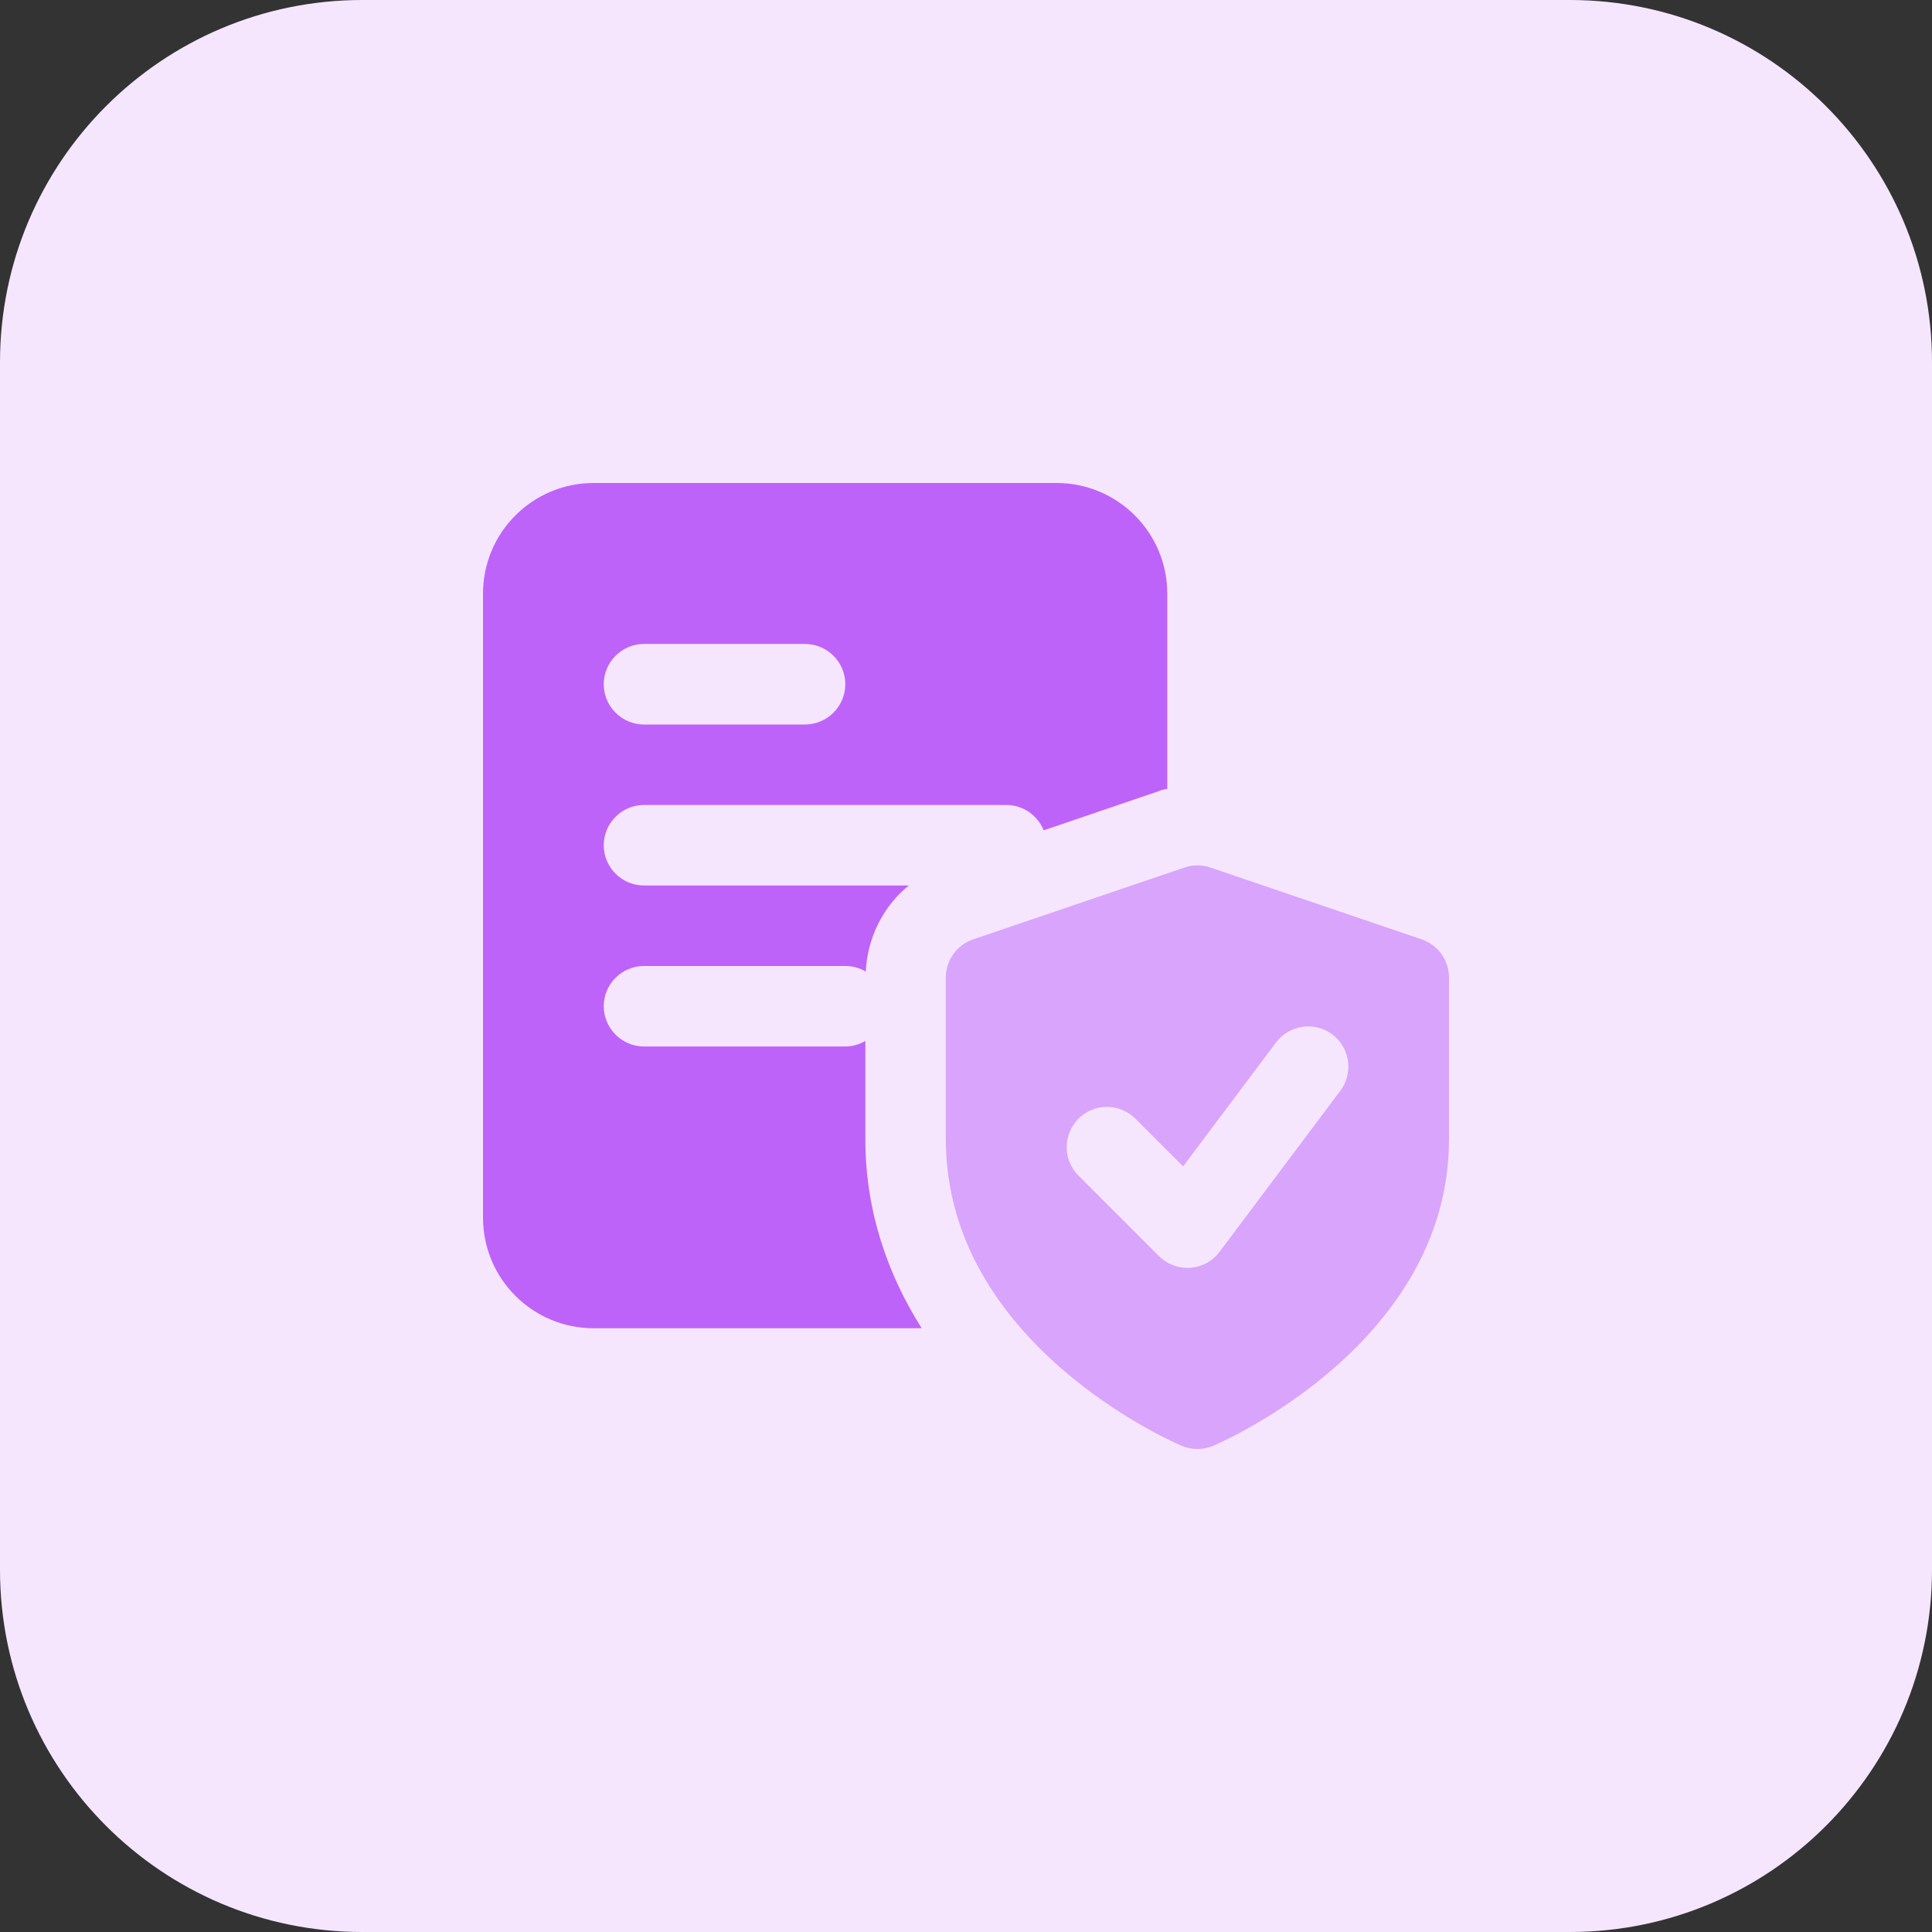
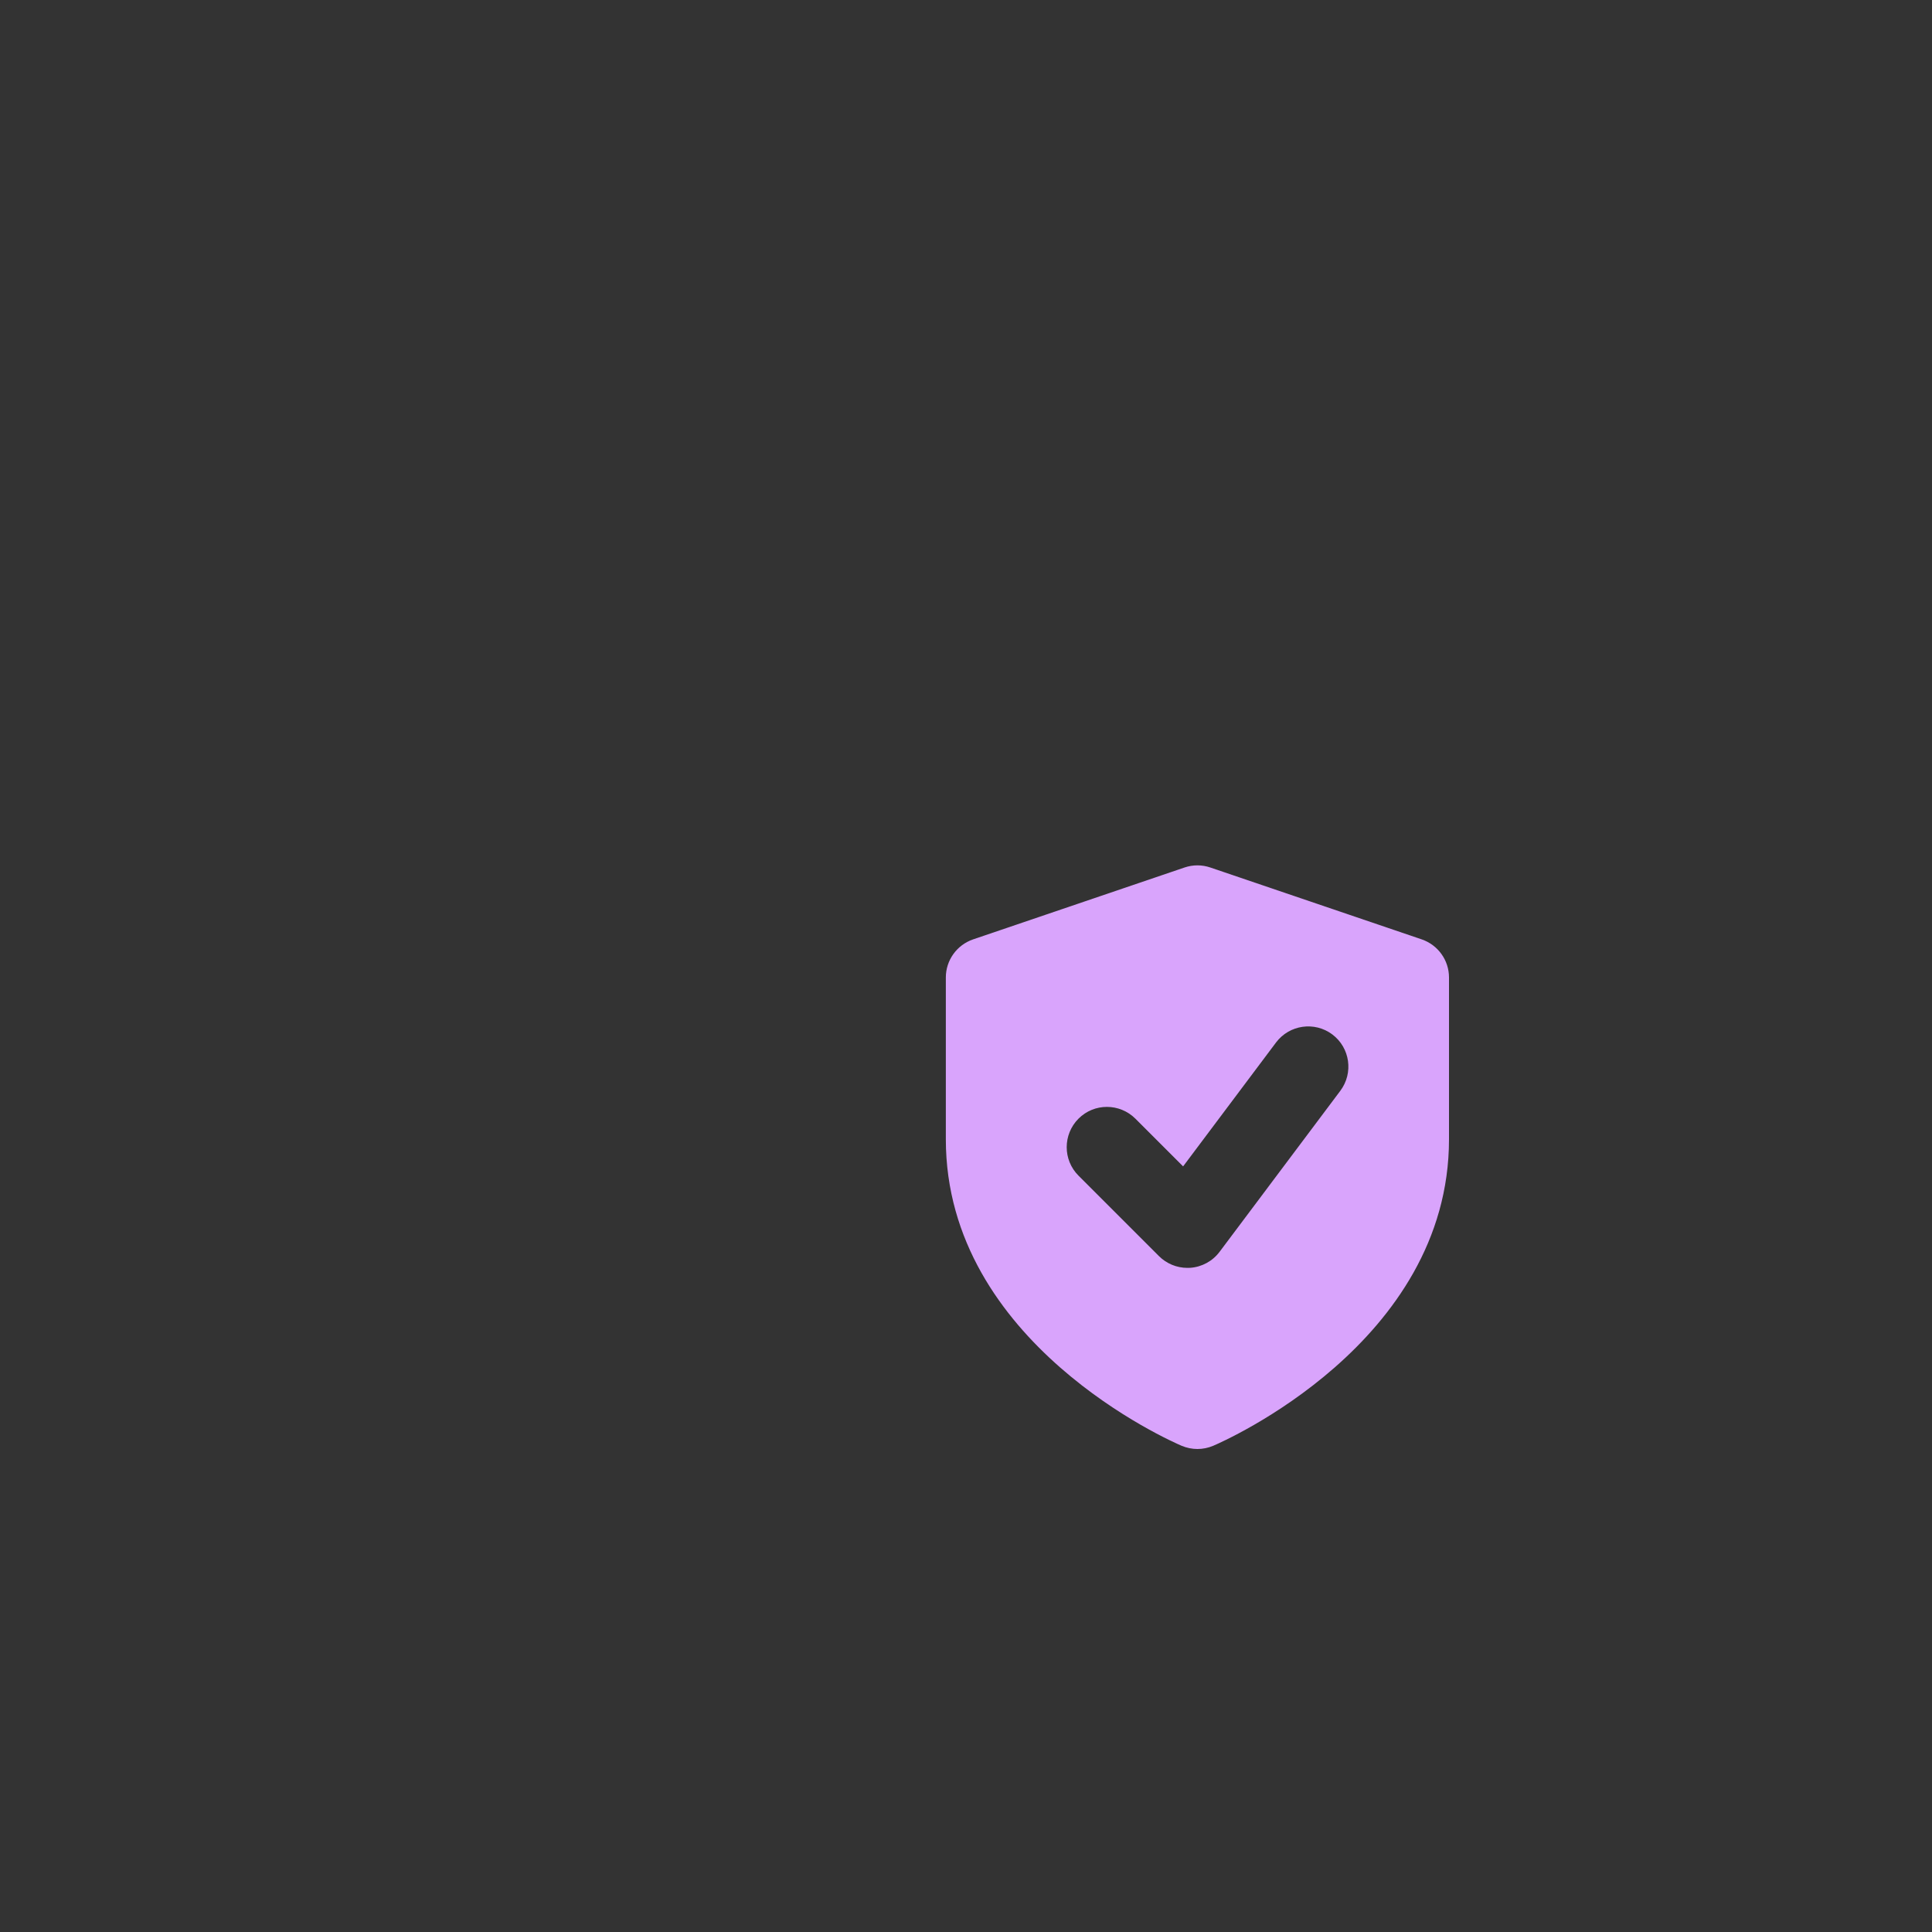
<svg xmlns="http://www.w3.org/2000/svg" id="bold" enable-background="new 0 0 32 32" height="512" viewBox="0 0 32 32" width="512">
  <rect x="0" y="0" width="32" height="32" fill="#333333" stroke="none" />
-   <path d="m26 32h-20c-3.314 0-6-2.686-6-6v-20c0-3.314 2.686-6 6-6h20c3.314 0 6 2.686 6 6v20c0 3.314-2.686 6-6 6z" fill="#f5e6fe" />
-   <path d="m17.5 8h-7.667c-1.013 0-1.833.82-1.833 1.833v10.333c0 1.014.82 1.834 1.833 1.834h5.433c-.56-.887-.933-1.933-.933-3.133v-1.627c-.1.06-.213.093-.333.093h-3.333c-.367 0-.667-.3-.667-.667s.3-.666.667-.666h3.333c.127 0 .24.033.34.093.027-.567.293-1.087.713-1.427h-4.387c-.366.001-.666-.299-.666-.666s.3-.667.667-.667h6c.28 0 .52.173.62.42l1.9-.647c.047-.02.093-.033.147-.04v-3.233c-.001-1.013-.821-1.833-1.834-1.833zm-4.167 4h-2.667c-.366 0-.666-.3-.666-.667s.3-.667.667-.667h2.667c.367 0 .667.3.667.667s-.301.667-.668.667z" fill="#be63f9" />
  <path d="m23.548 15.559-3.5-1.19c-.139-.048-.29-.048-.43 0l-3.5 1.19c-.27.092-.452.346-.452.631v2.679c0 3.378 3.746 5.01 3.906 5.078.084.035.173.053.261.053.089 0 .178-.018.261-.053.16-.068 3.906-1.7 3.906-5.078v-2.679c0-.285-.182-.539-.452-.631zm-1.348 2.508-2 2.667c-.116.155-.293.251-.486.265-.016 0-.032.001-.047.001-.176 0-.346-.07-.471-.195l-1.333-1.333c-.26-.26-.26-.682 0-.943s.682-.26.943 0l.79.79 1.539-2.052c.221-.294.639-.354.933-.133.293.22.353.638.132.933z" fill="#d9a4fc" />
</svg>